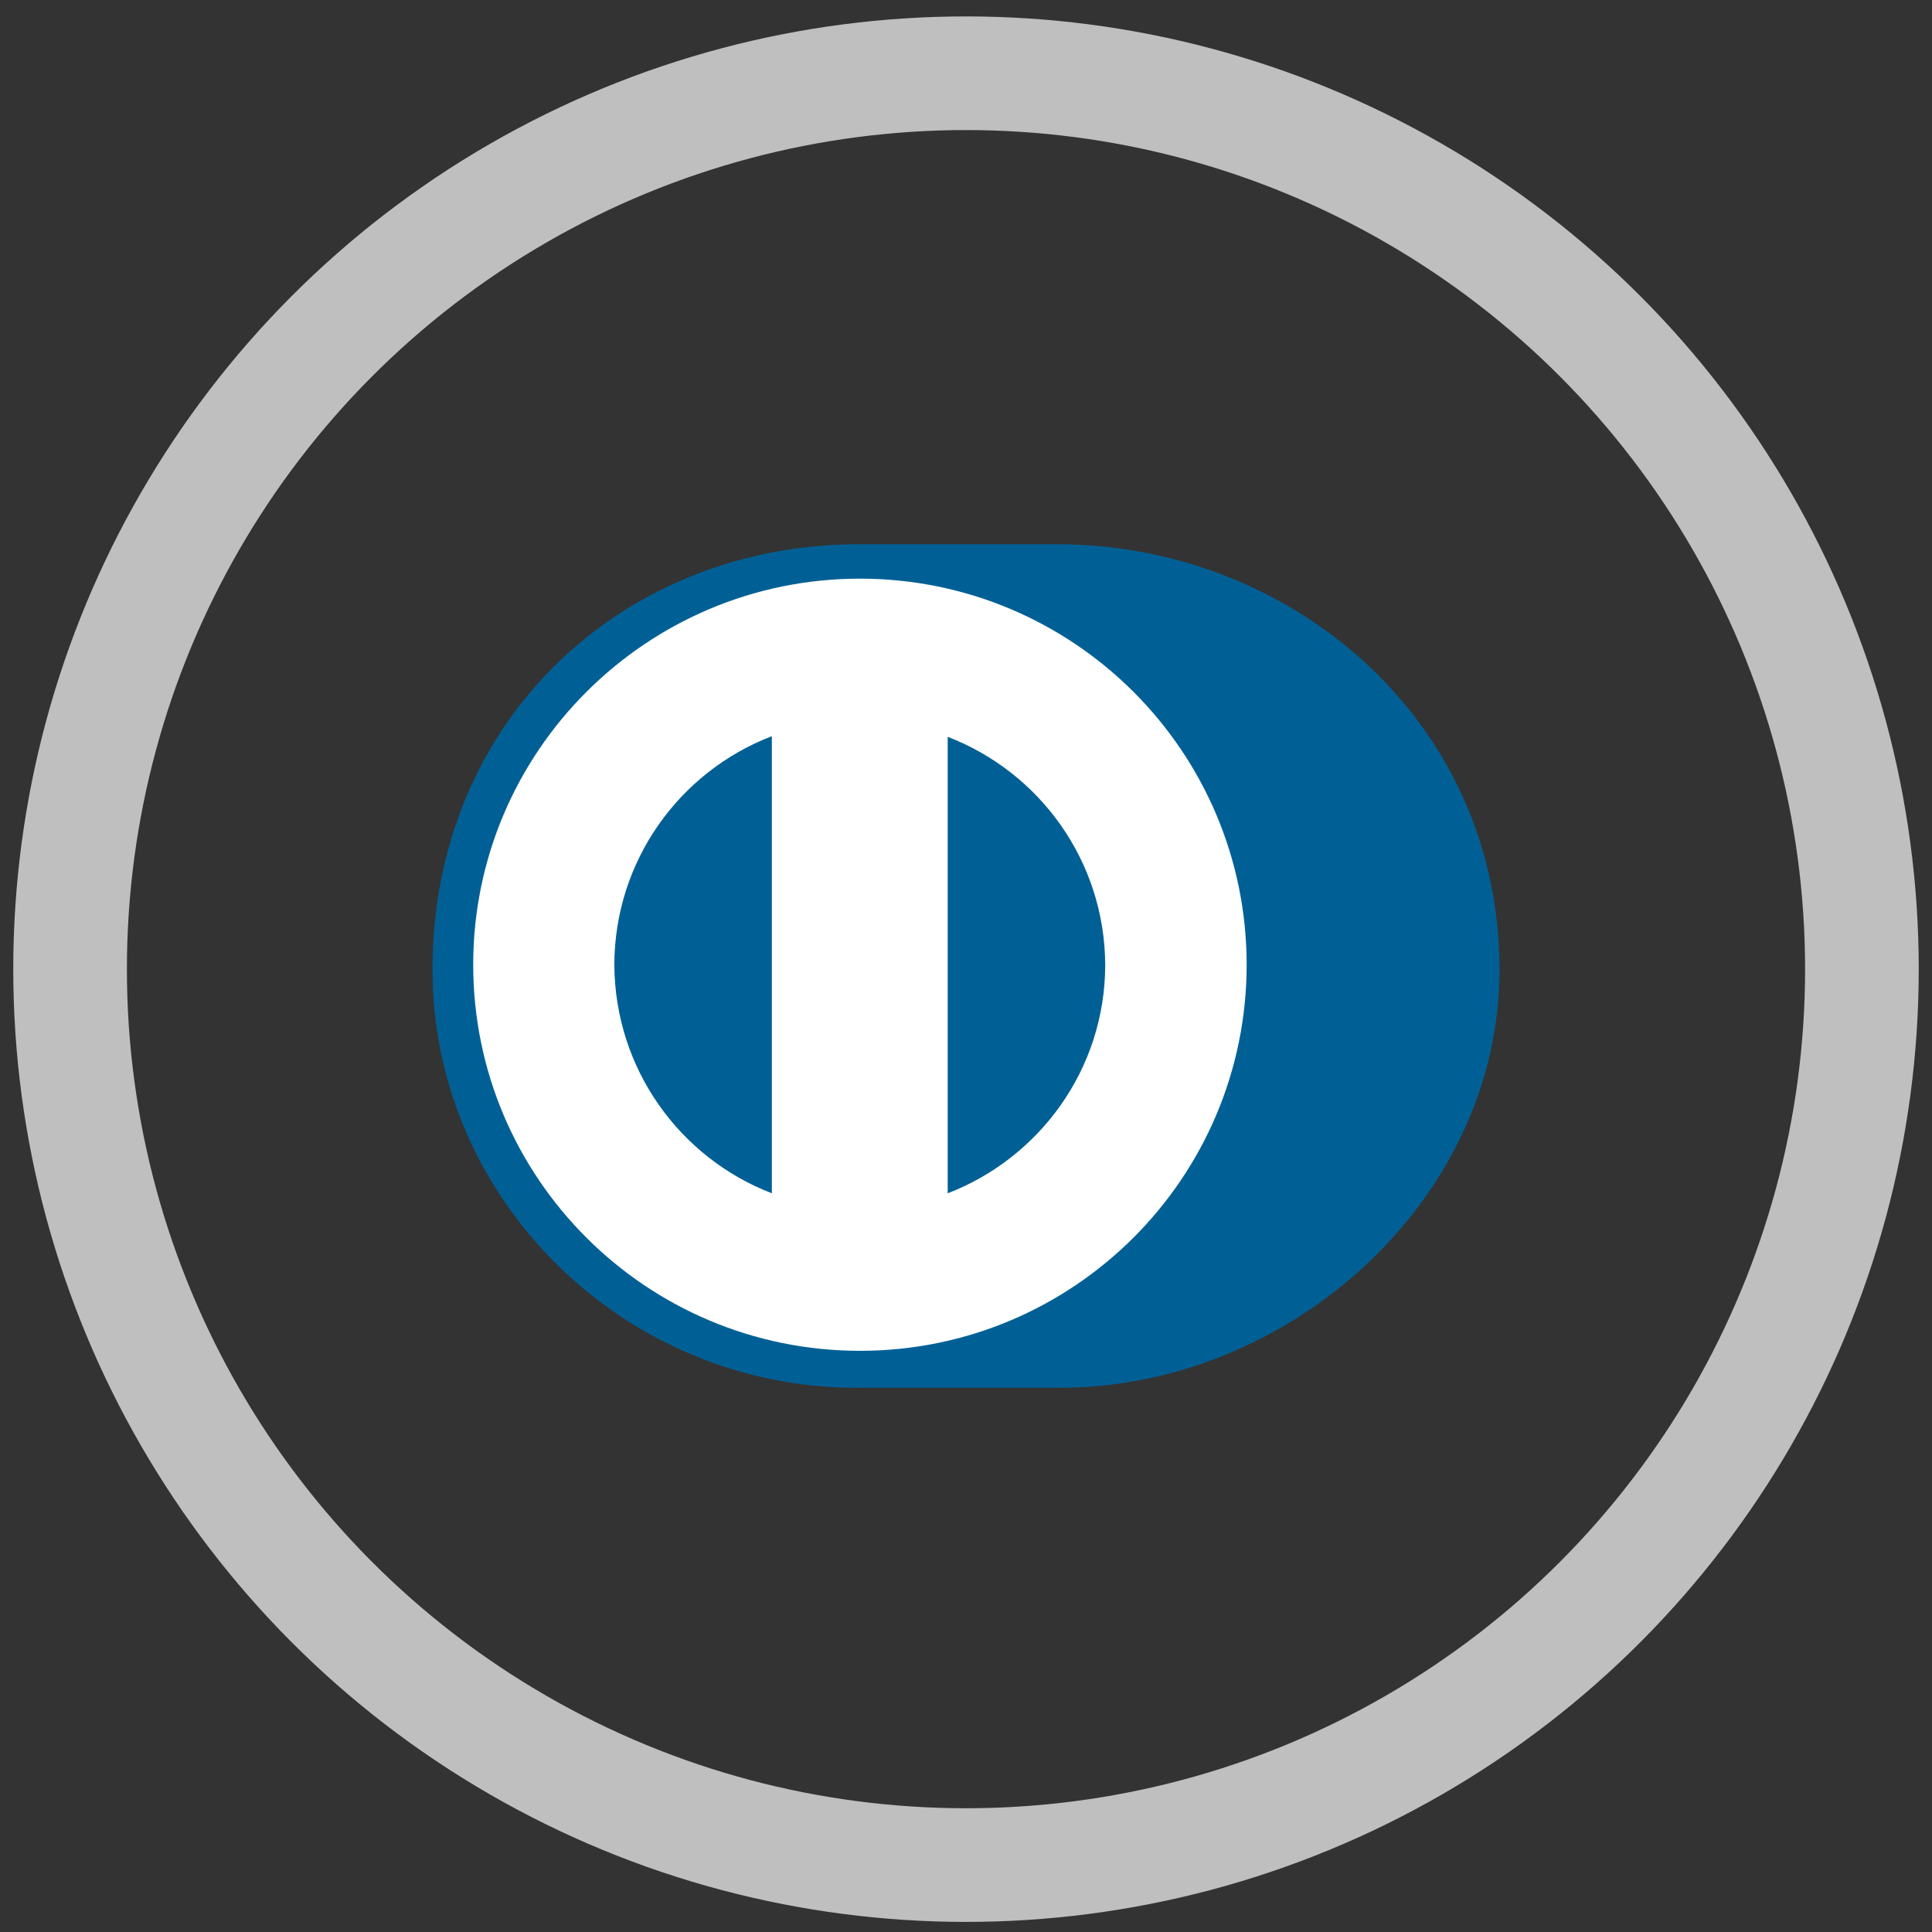
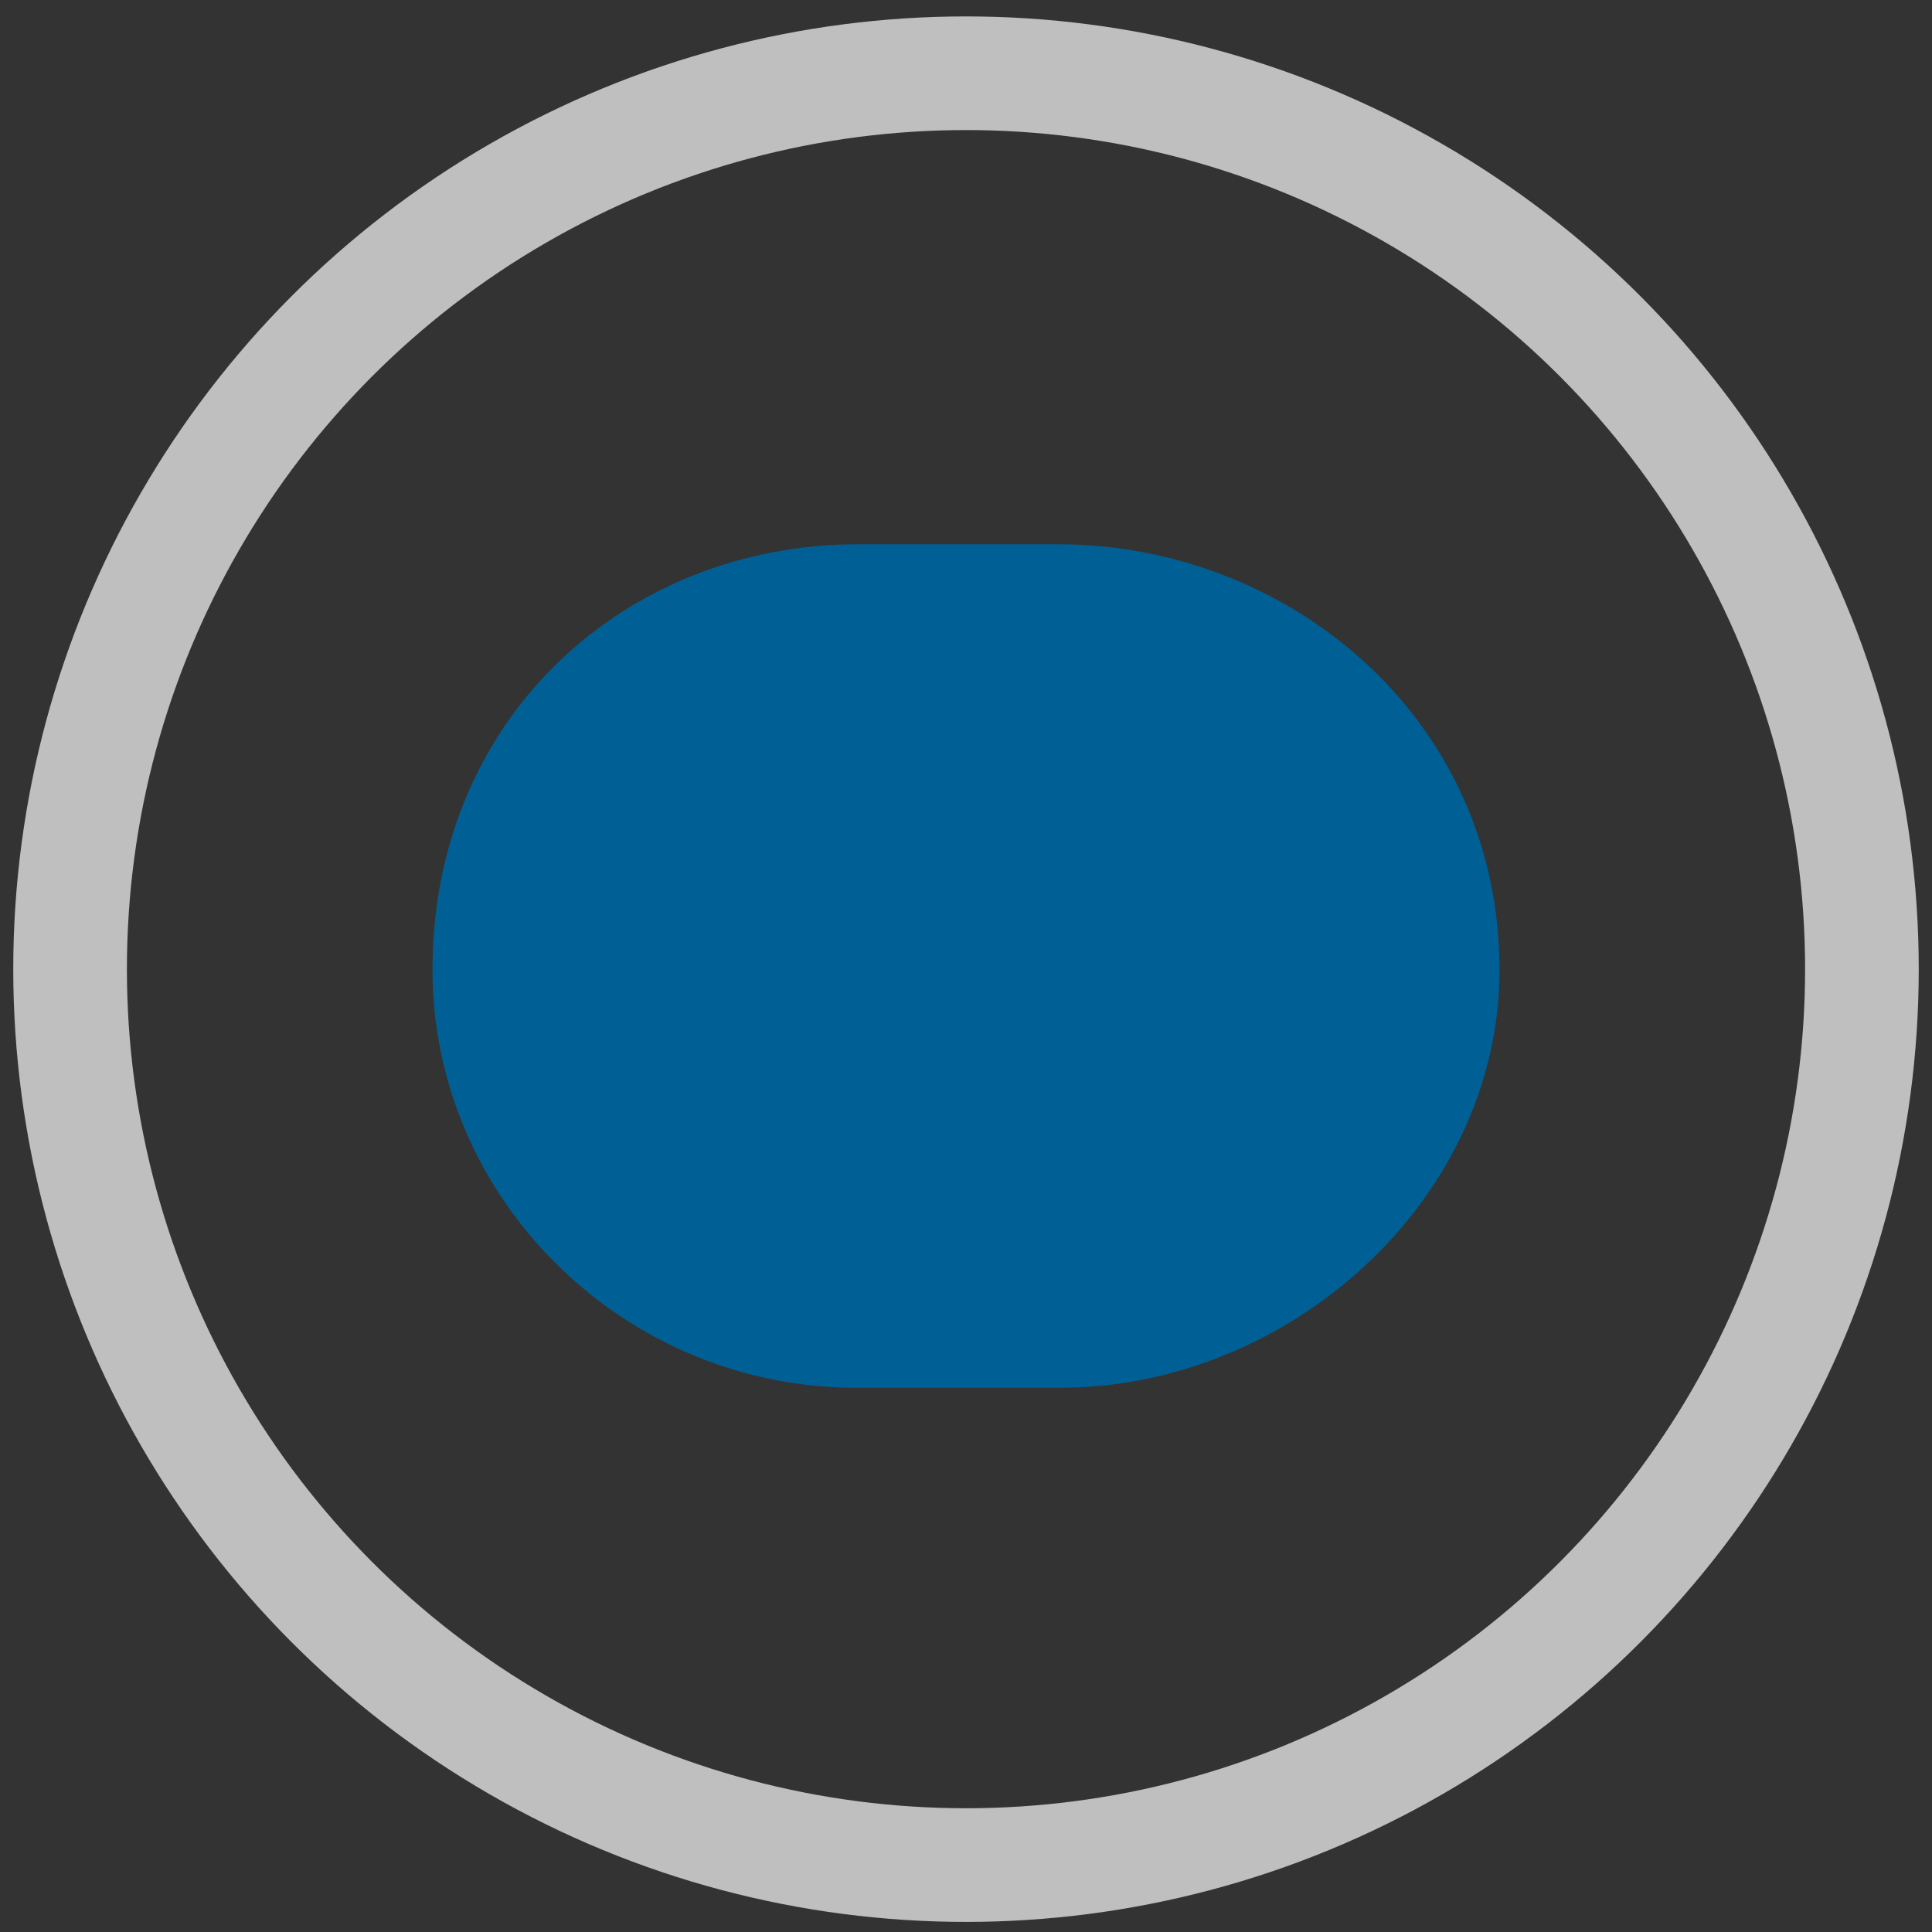
<svg xmlns="http://www.w3.org/2000/svg" version="1.1" id="Capa_2" x="0px" y="0px" viewBox="8 114.9 612 612" style="enable-background:new 8 114.9 612 612;" xml:space="preserve">
  <rect x="8" y="114.9" width="612" height="612" fill="#333333" stroke="none" />
  <style type="text/css">
	.st0{fill:none;stroke:#BFBFBF;stroke-width:36;stroke-miterlimit:10;}
	.st1{fill:#006095;}
	.st2{fill:#FFFFFF;}
	.st3{display:none;fill:#1A1918;}
</style>
  <circle class="st0" cx="314" cy="421.9" r="283.8" />
  <g>
    <path class="st1" d="M343,554.5c73.2,0.4,140-59.5,140-132.4c0-79.7-66.8-134.8-140-134.8h-63c-74,0-135,55-135,134.8   c0,72.9,61,132.8,135,132.4H343" />
-     <path class="st2" d="M308.2,492.9V348.3c29.1,11.2,49.8,39.3,49.9,72.4C358,453.6,337.3,481.7,308.2,492.9 M202.6,420.5   c0.1-33,20.7-61.2,49.9-72.4v144.8C223.4,481.7,202.8,453.6,202.6,420.5 M280.4,298.2c-67.6,0-122.5,54.8-122.5,122.3   c0,67.6,54.9,122.3,122.5,122.3c67.7,0,122.5-54.8,122.5-122.3S348.1,298.2,280.4,298.2" />
  </g>
  <path class="st3" d="M138.8,486.1c0-7.1-3.7-6.6-7.3-6.7v-2.1c3.1,0.2,6.3,0.2,9.4,0.2c3.3,0,7.8-0.2,13.7-0.2  c20.5,0,31.7,13.7,31.7,27.7c0,7.8-4.6,27.5-32.7,27.5c-4,0-7.8-0.2-11.5-0.2c-3.6,0-7.1,0.1-10.6,0.2v-2.1c4.8-0.5,7.1-0.6,7.3-6  L138.8,486.1L138.8,486.1z M146.6,523.3c0,6.1,4.4,6.8,8.2,6.8c17.1,0,22.8-12.9,22.8-24.7c0-14.8-9.5-25.5-24.8-25.5  c-3.3,0-4.8,0.2-6.2,0.3V523.3z M189.1,530.5h1.5c2.2,0,3.8,0,3.8-2.6v-21.4c0-3.5-1.2-4-4.1-5.5v-1.3c3.7-1.1,8.2-2.6,8.5-2.8  c0.6-0.3,1-0.4,1.4-0.4s0.6,0.5,0.6,1.1V528c0,2.6,1.7,2.6,4,2.6h1.3v2.1c-2.7,0-5.5-0.2-8.3-0.2c-2.9,0-5.7,0.1-8.6,0.2  L189.1,530.5L189.1,530.5z M197.6,484.2c-2.1,0-3.9-1.9-3.9-4c0-2,1.9-3.8,3.9-3.8c2.1,0,3.9,1.7,3.9,3.8  C201.4,482.4,199.7,484.2,197.6,484.2z M213.6,506.9c0-2.9-0.9-3.7-4.6-5.2v-1.5c3.4-1.1,6.7-2.1,10.5-3.8c0.2,0,0.5,0.2,0.5,0.8  v5.1c4.5-3.2,8.4-5.9,13.7-5.9c6.7,0,9.1,4.9,9.1,11.1v20.4c0,2.6,1.7,2.6,4,2.6h1.4v2.1c-2.8,0-5.6-0.2-8.4-0.2  c-2.9,0-5.7,0.1-8.6,0.2v-2.1h1.4c2.2,0,3.8,0,3.8-2.6v-20.5c0-4.5-2.8-6.7-7.3-6.7c-2.5,0-6.6,2.1-9.2,3.8v23.4  c0,2.6,1.8,2.6,4,2.6h1.4v2.1c-2.8,0-5.6-0.2-8.4-0.2c-2.9,0-5.7,0.1-8.6,0.2v-2.1h1.4c2.2,0,3.8,0,3.8-2.6v-21L213.6,506.9  L213.6,506.9z M254.2,510.8c-0.2,0.7-0.2,1.9,0,4.6c0.5,7.5,5.3,13.7,11.6,13.7c4.4,0,7.8-2.4,10.7-5.3l1.1,1.1  c-3.6,4.8-8.2,8.9-14.7,8.9c-12.6,0-15.1-12.2-15.1-17.2c0-15.5,10.5-20.1,16-20.1c6.4,0,13.3,4,13.4,12.4c0,0.5,0,1-0.1,1.4  l-0.7,0.5H254.2L254.2,510.8z M268.2,508.2c2,0,2.2-1,2.2-2c0-4-2.5-7.3-6.9-7.3c-4.8,0-8.2,3.6-9.1,9.3H268.2z M279.1,530.5h2.1  c2.2,0,3.8,0,3.8-2.6v-22.2c0-2.5-2.9-2.9-4.1-3.6v-1.2c5.8-2.5,9-4.5,9.7-4.5c0.5,0,0.7,0.2,0.7,1v7.1h0.2c2-3.1,5.3-8.2,10.1-8.2  c2,0,4.5,1.3,4.5,4.2c0,2.1-1.5,4-3.7,4c-2.5,0-2.5-1.9-5.2-1.9c-1.3,0-5.8,1.8-5.8,6.6v18.6c0,2.6,1.6,2.6,3.8,2.6h4.4v2.1  c-4.4-0.1-7.7-0.2-11.1-0.2c-3.2,0-6.6,0.1-9.4,0.2V530.5z M309.6,521.6c1,5.2,4.2,9.7,10,9.7c4.7,0,6.4-2.8,6.4-5.6  c0-9.3-17.3-6.3-17.3-19.1c0-4.4,3.6-10.1,12.3-10.1c2.5,0,5.9,0.7,9,2.3l0.6,8.1h-1.8c-0.8-5-3.6-7.8-8.6-7.8  c-3.2,0-6.2,1.8-6.2,5.2c0,9.3,18.4,6.4,18.4,18.8c0,5.2-4.2,10.8-13.6,10.8c-3.2,0-6.9-1.1-9.7-2.7l-0.9-9.1L309.6,521.6z   M403.9,491.7h-2c-1.5-9.3-8.1-13-17-13c-9.1,0-22.4,6.1-22.4,25.1c0,16,11.4,27.5,23.6,27.5c7.8,0,14.4-5.4,15.9-13.7l1.8,0.5  l-1.8,11.6c-3.3,2.1-12.3,4.2-17.5,4.2c-18.5,0-30.3-11.9-30.3-29.8c0-16.2,14.5-27.9,30-27.9c6.4,0,12.6,2.1,18.7,4.2L403.9,491.7z   M406.8,530.5h1.5c2.2,0,3.8,0,3.8-2.6v-44.1c0-5.1-1.2-5.3-4.2-6.2v-1.3c3.2-1,6.5-2.5,8.2-3.4c0.9-0.5,1.5-0.9,1.7-0.9  c0.5,0,0.6,0.5,0.6,1.1v54.7c0,2.6,1.7,2.6,4,2.6h1.3v2.1c-2.7,0-5.5-0.2-8.3-0.2c-2.9,0-5.7,0.1-8.6,0.2V530.5z M457.7,528.2  c0,1.4,0.9,1.5,2.2,1.5c1,0,2.1-0.1,3.2-0.1v1.7c-3.4,0.3-9.9,2-11.4,2.4l-0.4-0.2v-6.4c-4.7,3.9-8.4,6.6-14,6.6  c-4.3,0-8.7-2.8-8.7-9.4V504c0-2.1-0.3-4-4.8-4.4v-1.5c2.9-0.1,9.2-0.6,10.2-0.6c0.9,0,0.9,0.6,0.9,2.3v20.4c0,2.4,0,9.2,6.9,9.2  c2.7,0,6.3-2.1,9.6-4.8v-21.3c0-1.6-3.8-2.4-6.7-3.2v-1.4c7.1-0.5,11.6-1.1,12.4-1.1c0.6,0,0.6,0.6,0.6,1.4L457.7,528.2L457.7,528.2  z M473.5,502.1c3.2-2.7,7.5-5.7,11.8-5.7c9.2,0,14.7,8,14.7,16.6c0,10.4-7.6,20.7-19,20.7c-5.9,0-9-1.9-11-2.8l-2.4,1.8l-1.7-0.9  c0.7-4.7,1.1-9.3,1.1-14.1v-34c0-5.1-1.2-5.3-4.2-6.2v-1.3c3.2-1,6.5-2.5,8.2-3.4c0.9-0.5,1.5-0.9,1.7-0.9c0.5,0,0.6,0.5,0.6,1.1  v29.1L473.5,502.1L473.5,502.1z M473.5,523.6c0,3,2.9,8.1,8.2,8.1c8.5,0,12-8.3,12-15.4c0-8.5-6.5-15.7-12.7-15.7  c-2.9,0-5.4,1.9-7.5,3.7V523.6z M131.4,578.6h0.6c1.6,0,3.2-0.2,3.2-2.5v-22.6c0-2.2-1.6-2.5-3.2-2.5h-0.6v-1.3  c1.7,0,4.3,0.2,6.4,0.2c2.2,0,4.7-0.2,6.8-0.2v1.3H144c-1.5,0-3.2,0.2-3.2,2.5v22.6c0,2.2,1.6,2.5,3.2,2.5h0.6v1.3  c-2.1,0-4.7-0.2-6.8-0.2s-4.7,0.2-6.3,0.2L131.4,578.6L131.4,578.6z M174.2,571.4L174.2,571.4l0.1-16.2c0-3.5-2.5-4-3.8-4h-1v-1.3  c2,0,4,0.2,6,0.2c1.8,0,3.5-0.2,5.3-0.2v1.3h-0.6c-1.8,0-3.8,0.3-3.8,5.5v19.6c0,1.5,0,3,0.3,4.3h-1.6l-22.2-24.7v17.7  c0,3.7,0.7,5,4.1,5h0.7v1.3c-1.9,0-3.7-0.2-5.6-0.2c-1.9,0-3.9,0.2-5.9,0.2v-1.3h0.6c3,0,3.9-2,3.9-5.5V555c0-2.4-2-3.9-3.9-3.9  h-0.6v-1.3c1.6,0,3.3,0.2,5,0.2c1.3,0,2.6-0.2,3.8-0.2L174.2,571.4z M187.4,552c-3.2,0-3.4,0.8-4,3.9h-1.3c0.2-1.2,0.4-2.4,0.5-3.7  c0.2-1.2,0.3-2.4,0.3-3.7h1c0.3,1.3,1.4,1.2,2.6,1.2h22.3c1.2,0,2.2,0,2.3-1.3l1,0.2c-0.2,1.2-0.3,2.3-0.5,3.5  c-0.1,1.2-0.1,2.3-0.1,3.5l-1.3,0.5c-0.1-1.6-0.3-4.1-3.2-4.1h-7.1v22.9c0,3.3,1.5,3.7,3.6,3.7h0.8v1.3c-1.7,0-4.7-0.2-7-0.2  c-2.6,0-5.6,0.2-7.3,0.2v-1.3h0.8c2.4,0,3.6-0.2,3.6-3.6v-23L187.4,552L187.4,552z M213.5,578.6h0.6c1.6,0,3.2-0.2,3.2-2.5v-22.6  c0-2.2-1.6-2.5-3.2-2.5h-0.6v-1.3c2.6,0,7.1,0.2,10.7,0.2c3.6,0,8.1-0.2,11-0.2c-0.1,1.8,0,4.7,0.1,6.6l-1.3,0.3  c-0.2-2.8-0.7-5-5.3-5h-6V563h5.1c2.6,0,3.2-1.5,3.4-3.8h1.3c-0.1,1.7-0.1,3.4-0.1,5s0,3.3,0.1,4.9l-1.3,0.3  c-0.3-2.6-0.4-4.3-3.4-4.3h-5.2v10c0,2.8,2.5,2.8,5.3,2.8c5.2,0,7.5-0.3,8.8-5.2l1.2,0.3c-0.6,2.3-1.1,4.6-1.5,6.8  c-2.8,0-7.7-0.2-11.6-0.2c-3.9,0-9,0.2-11.5,0.2v-1.2H213.5z M243.9,554.4c0-3.1-1.7-3.3-3.1-3.3H240v-1.3c1.4,0,4.1,0.2,6.7,0.2  c2.6,0,4.7-0.2,6.9-0.2c5.4,0,10.3,1.5,10.3,7.6c0,3.9-2.6,6.2-6,7.6l7.4,11c1.2,1.8,2.1,2.3,4.2,2.6v1.3c-1.4,0-2.8-0.2-4.2-0.2  c-1.3,0-2.7,0.2-4.1,0.2c-3.3-4.3-6.2-9-9-14h-2.8v9.2c0,3.3,1.5,3.4,3.5,3.4h0.8v1.3c-2.5,0-5-0.2-7.4-0.2c-2.1,0-4.1,0.2-6.3,0.2  v-1.3h0.8c1.6,0,3.1-0.7,3.1-2.3L243.9,554.4L243.9,554.4z M249.4,564.4h2.1c4.3,0,6.6-1.6,6.6-6.7c0-3.8-2.5-6.3-6.3-6.3  c-1.3,0-1.8,0.1-2.4,0.2L249.4,564.4L249.4,564.4z M298.8,571.4L298.8,571.4l0.1-16.2c0-3.5-2.5-4-3.7-4h-0.9v-1.3c2,0,4,0.2,6,0.2  c1.8,0,3.5-0.2,5.3-0.2v1.3h-0.7c-1.8,0-3.8,0.3-3.8,5.5v19.6c0,1.5,0,3,0.3,4.3h-1.6l-22.2-24.7v17.7c0,3.7,0.7,5,4.1,5h0.7v1.3  c-1.9,0-3.7-0.2-5.6-0.2s-3.9,0.2-5.9,0.2v-1.3h0.6c3,0,3.9-2,3.9-5.5V555c0-2.4-2-3.9-3.9-3.9h-0.6v-1.3c1.6,0,3.3,0.2,5,0.2  c1.3,0,2.5-0.2,3.8-0.2L298.8,571.4z M312.5,573.7c-0.4,1.5-1,2.6-1,3.4c0,1.3,1.8,1.5,3.2,1.5h0.5v1.3c-1.7-0.1-3.5-0.2-5.2-0.2  c-1.6,0-3.1,0.1-4.7,0.2v-1.3h0.3c1.7,0,3.1-1,3.7-2.8l6.9-19.8c0.6-1.6,1.3-3.7,1.6-5.3c1.4-0.5,3.1-1.3,3.9-1.8  c0.1,0,0.2-0.1,0.3-0.1c0.1,0,0.2,0,0.3,0.1c0.1,0.3,0.3,0.7,0.4,1.1l7.9,22.5c0.5,1.5,1,3.1,1.6,4.4c0.5,1.2,1.4,1.7,2.9,1.7h0.3  v1.3c-1.9-0.1-3.9-0.2-6-0.2s-4.3,0.1-6.5,0.2v-1.3h0.5c1,0,2.7-0.2,2.7-1.2c0-0.6-0.4-1.7-0.9-3.1l-1.7-5h-9.8L312.5,573.7z   M318.7,554.7L318.7,554.7l-4.1,12.2h8.1L318.7,554.7z M337.3,552c-3.2,0-3.4,0.8-4,3.9H332c0.2-1.2,0.4-2.4,0.5-3.7  c0.2-1.2,0.3-2.4,0.3-3.7h1c0.3,1.3,1.4,1.2,2.6,1.2h22.3c1.2,0,2.2,0,2.3-1.3l1,0.2c-0.2,1.2-0.3,2.3-0.5,3.5  c-0.1,1.2-0.1,2.3-0.1,3.5l-1.3,0.5c-0.1-1.6-0.3-4.1-3.2-4.1h-7.1v22.9c0,3.3,1.5,3.7,3.6,3.7h0.8v1.3c-1.7,0-4.7-0.2-7-0.2  c-2.6,0-5.6,0.2-7.3,0.2v-1.3h0.8c2.4,0,3.6-0.2,3.6-3.6v-23L337.3,552L337.3,552z M363.6,578.6h0.6c1.6,0,3.2-0.2,3.2-2.5v-22.6  c0-2.2-1.6-2.5-3.2-2.5h-0.6v-1.3c1.7,0,4.3,0.2,6.4,0.2c2.2,0,4.8-0.2,6.8-0.2v1.3h-0.6c-1.6,0-3.2,0.2-3.2,2.5v22.6  c0,2.2,1.6,2.5,3.2,2.5h0.6v1.3c-2.1,0-4.7-0.2-6.8-0.2c-2.1,0-4.7,0.2-6.3,0.2v-1.3H363.6z M394,549.2c9.2,0,16.5,5.7,16.5,14.9  c0,9.9-7.1,16.5-16.3,16.5c-9.2,0-16.1-6.2-16.1-15.5C378.1,556.1,385,549.2,394,549.2z M394.7,578.6c8.4,0,9.8-7.4,9.8-13.6  c0-6.3-3.4-13.9-10.6-13.9c-7.6,0-9.8,6.7-9.8,12.5C384.1,571.3,387.7,578.6,394.7,578.6z M439.6,571.4L439.6,571.4l0.1-16.2  c0-3.5-2.5-4-3.8-4H435v-1.3c2,0,4,0.2,6,0.2c1.8,0,3.5-0.2,5.3-0.2v1.3h-0.7c-1.8,0-3.8,0.3-3.8,5.5v19.6c0,1.5,0,3,0.3,4.3h-1.6  l-22.2-24.7v17.7c0,3.7,0.7,5,4.1,5h0.7v1.3c-1.9,0-3.7-0.2-5.6-0.2s-3.9,0.2-5.9,0.2v-1.3h0.6c3,0,3.9-2,3.9-5.5V555  c0-2.4-2-3.9-3.9-3.9h-0.6v-1.3c1.6,0,3.3,0.2,5,0.2c1.3,0,2.5-0.2,3.8-0.2L439.6,571.4z M453.3,573.7c-0.4,1.5-0.9,2.6-0.9,3.4  c0,1.3,1.8,1.5,3.2,1.5h0.5v1.3c-1.7-0.1-3.5-0.2-5.2-0.2c-1.6,0-3.1,0.1-4.7,0.2v-1.3h0.2c1.7,0,3.1-1,3.8-2.8L457,556  c0.6-1.6,1.3-3.7,1.6-5.3c1.4-0.5,3.1-1.3,3.9-1.8c0.1,0,0.2-0.1,0.3-0.1c0.1,0,0.2,0,0.3,0.1c0.1,0.3,0.3,0.7,0.4,1.1l7.9,22.5  c0.5,1.5,1,3.1,1.6,4.4c0.5,1.2,1.4,1.7,2.8,1.7h0.3v1.3c-1.9-0.1-3.9-0.2-6-0.2s-4.3,0.1-6.5,0.2v-1.3h0.5c1,0,2.7-0.2,2.7-1.2  c0-0.6-0.4-1.7-0.9-3.1l-1.7-5h-9.8L453.3,573.7z M459.6,554.7L459.6,554.7l-4.1,12.2h8.1L459.6,554.7z M487.1,575.7  c0,1.7,1.2,2.2,2.6,2.4c1.8,0.1,3.7,0.1,5.7-0.1c1.8-0.2,3.4-1.2,4.1-2.3c0.7-0.9,1.1-2.2,1.3-3.1h1.3c-0.5,2.5-1.1,4.9-1.6,7.3  c-3.8,0-7.6-0.2-11.4-0.2s-7.6,0.2-11.4,0.2v-1.3h0.6c1.6,0,3.2-0.2,3.2-2.9v-22.1c0-2.2-1.7-2.5-3.2-2.5h-0.6v-1.3  c2.3,0,4.5,0.2,6.8,0.2c2.2,0,4.4-0.2,6.6-0.2v1.3H490c-1.6,0-2.9,0-2.9,2.3V575.7z" />
</svg>